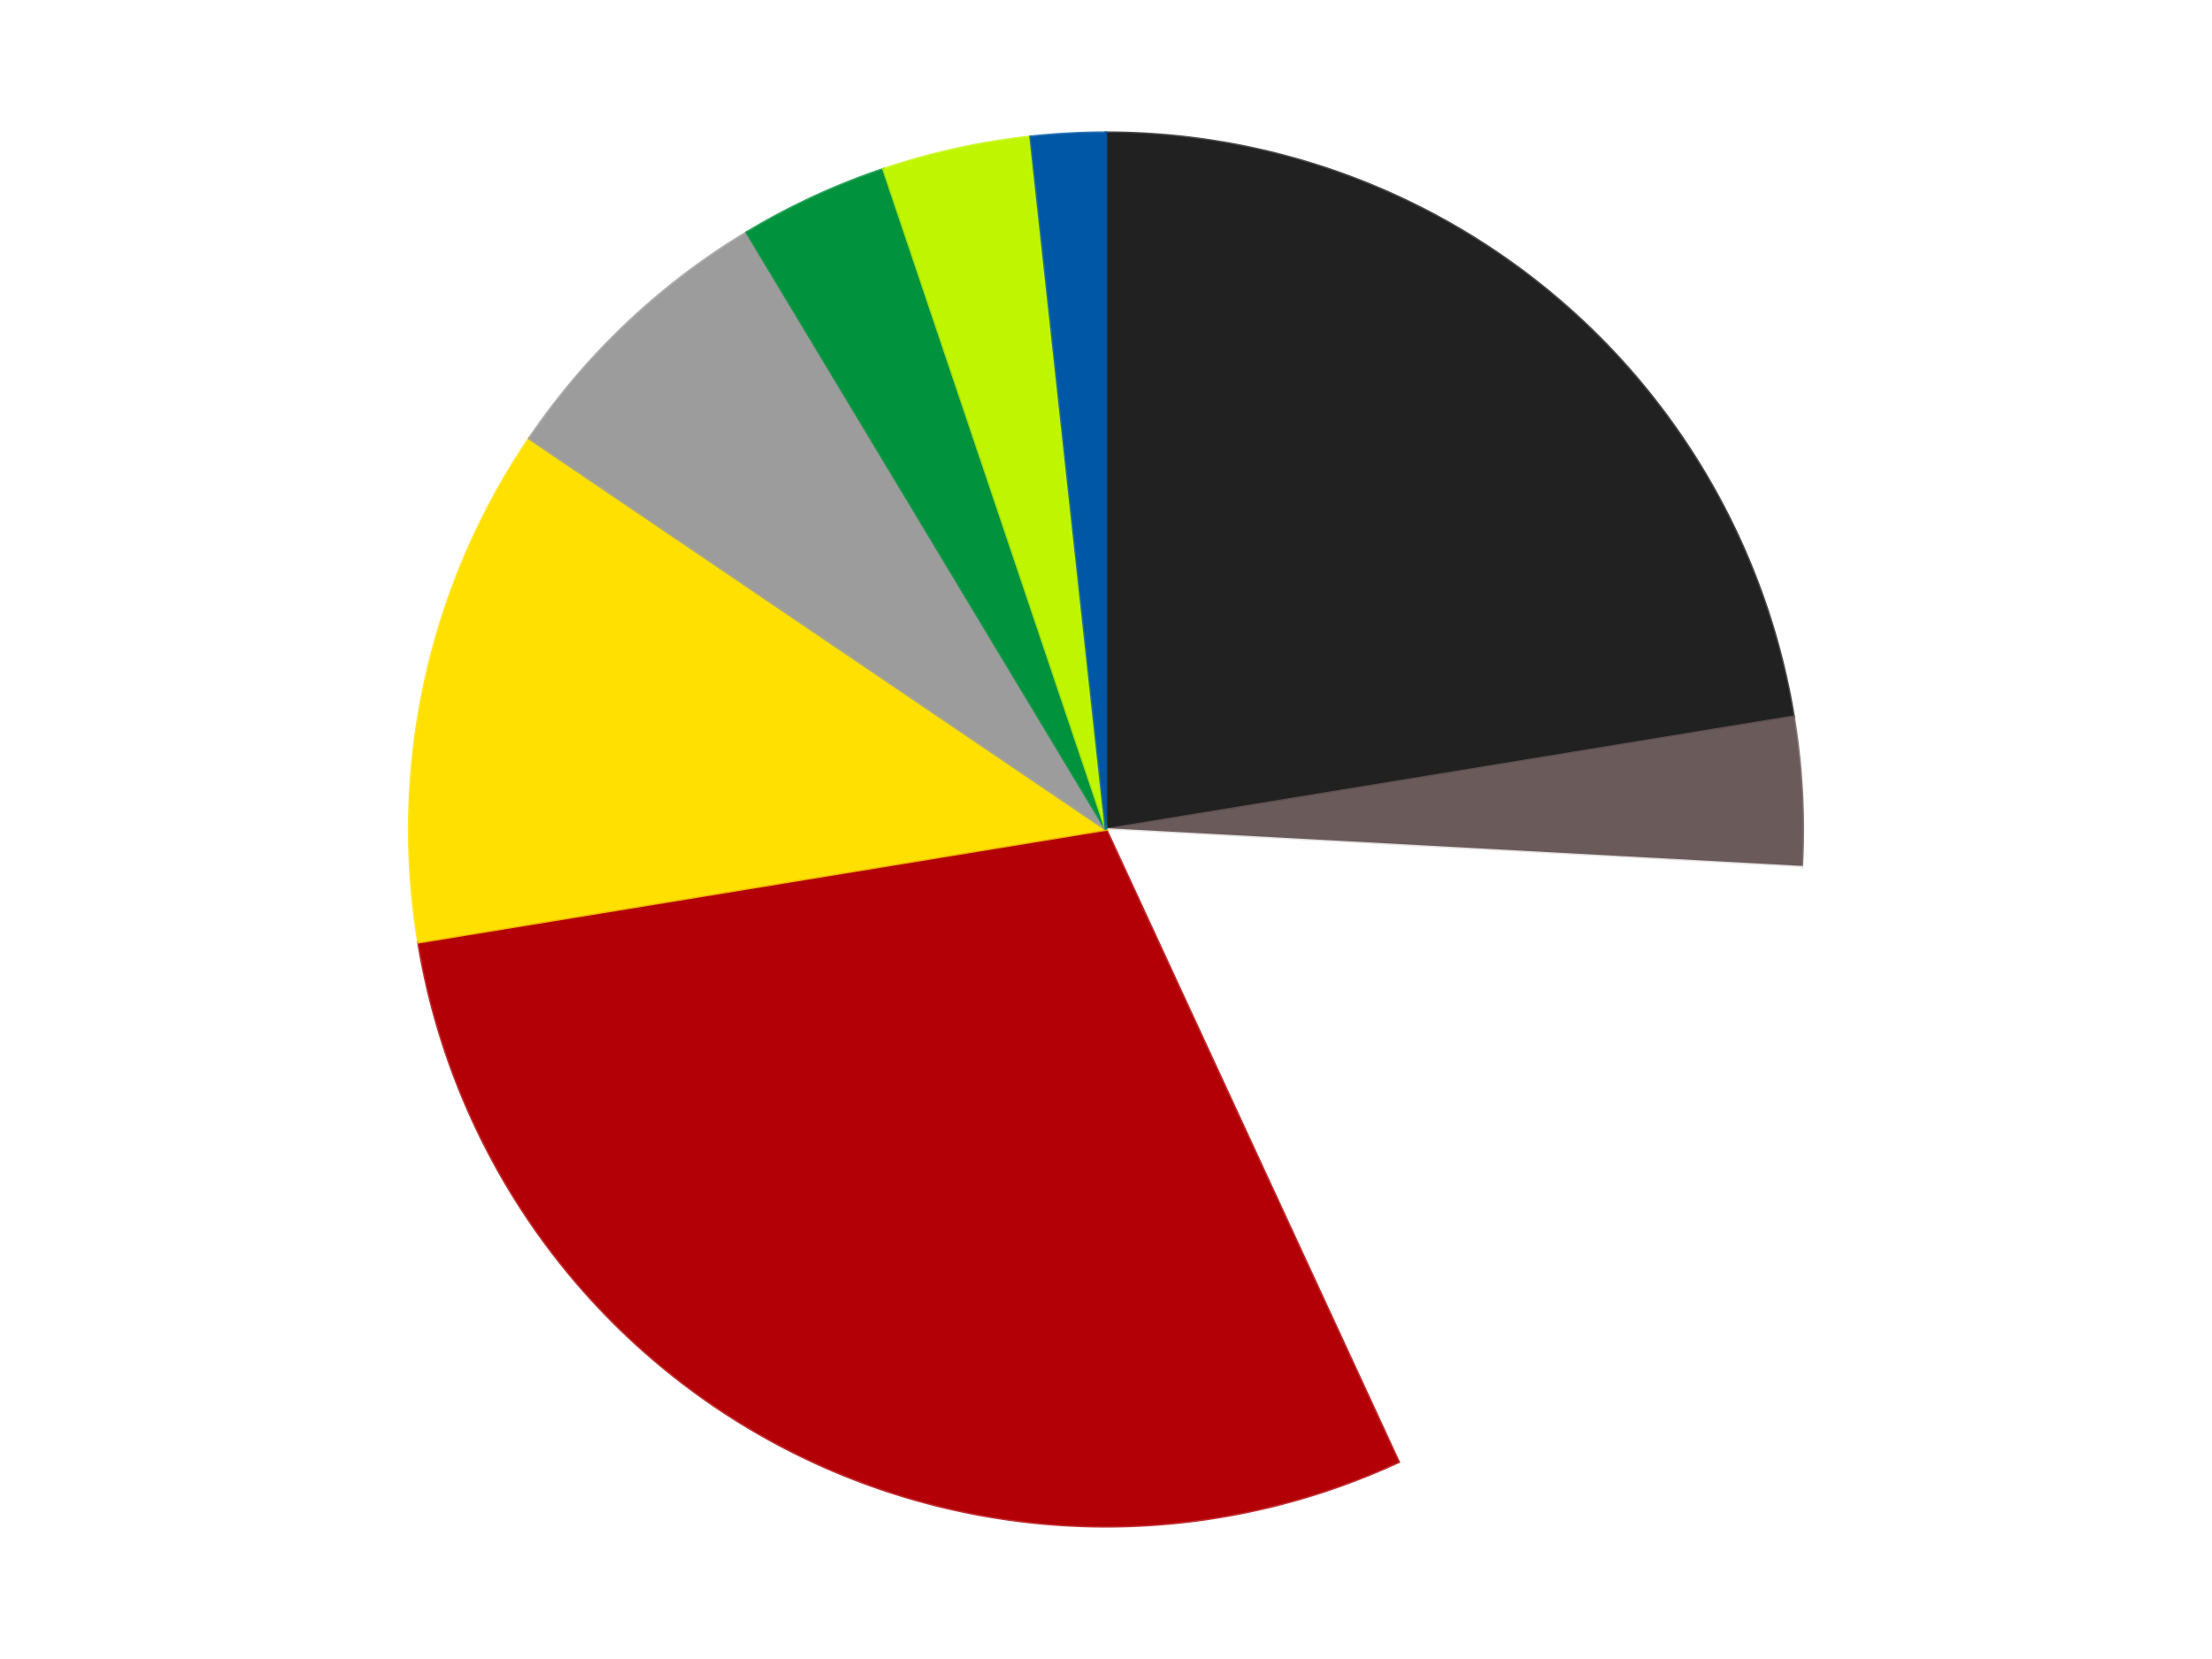
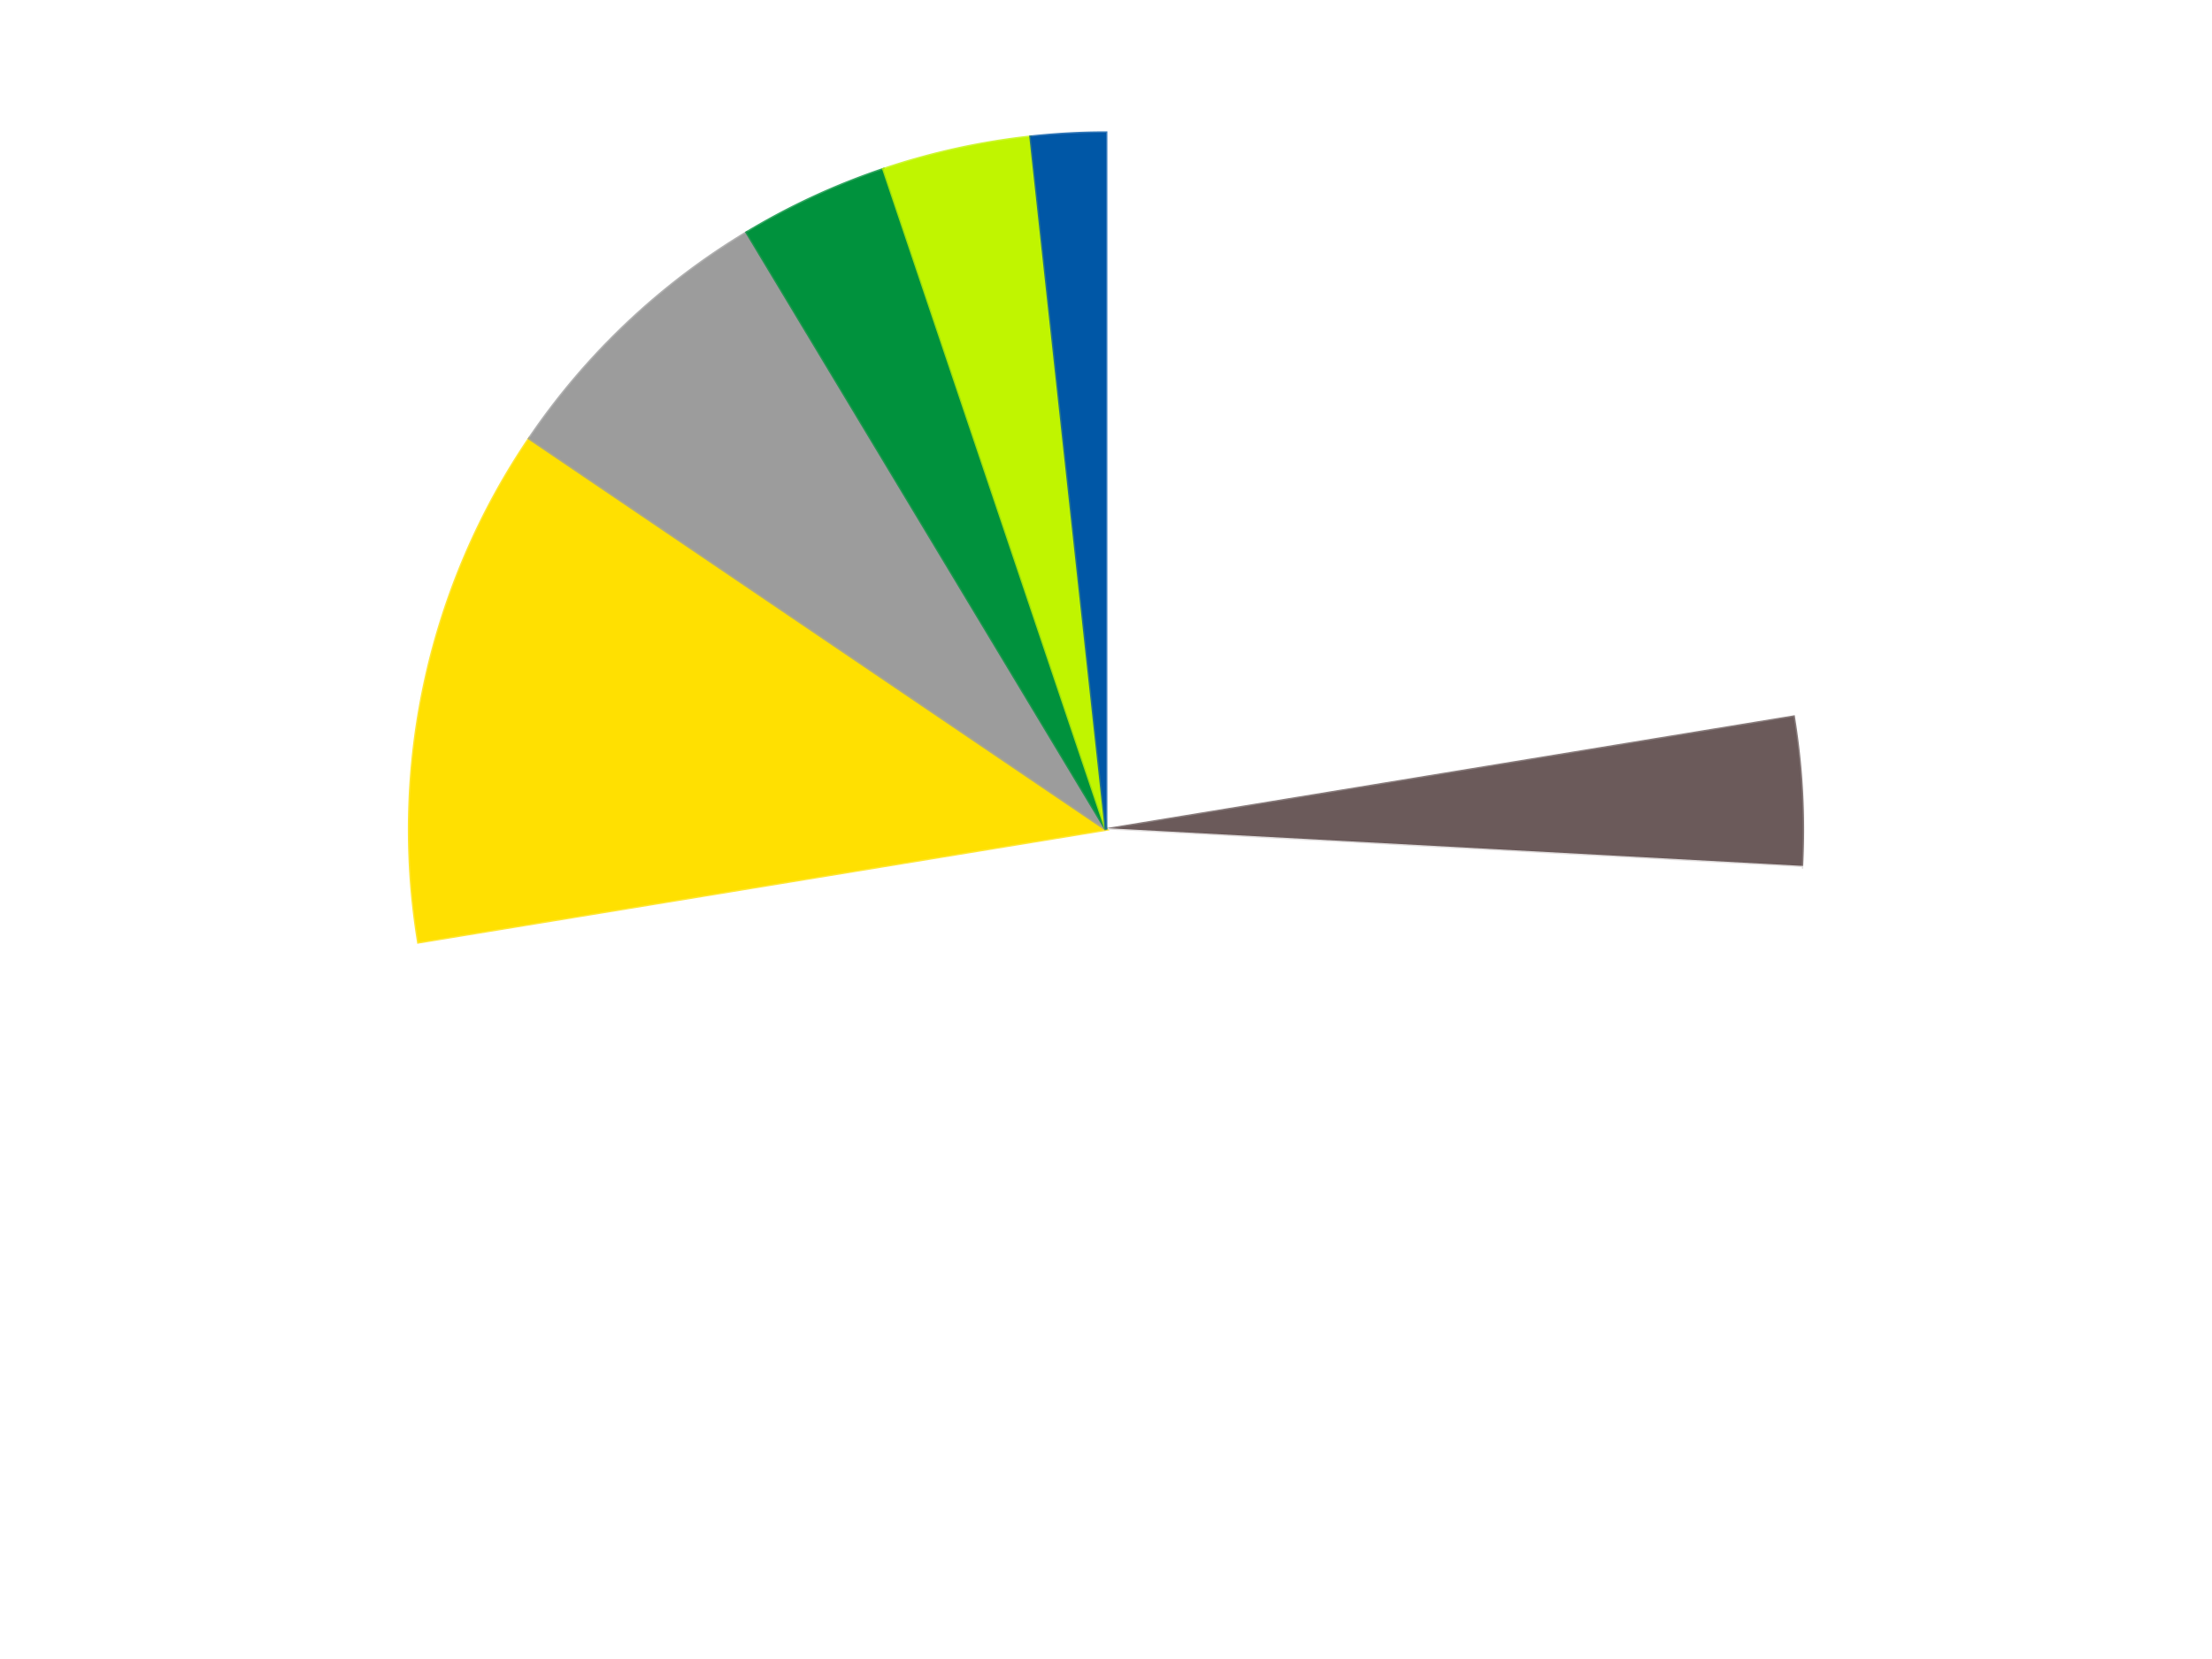
<svg xmlns="http://www.w3.org/2000/svg" xmlns:xlink="http://www.w3.org/1999/xlink" id="chart-6edcf8a7-02b1-48c5-863c-14dc3103d735" class="pygal-chart" viewBox="0 0 800 600">
  <defs>
    <style type="text/css">#chart-6edcf8a7-02b1-48c5-863c-14dc3103d735{-webkit-user-select:none;-webkit-font-smoothing:antialiased;font-family:Consolas,"Liberation Mono",Menlo,Courier,monospace}#chart-6edcf8a7-02b1-48c5-863c-14dc3103d735 .title{font-family:Consolas,"Liberation Mono",Menlo,Courier,monospace;font-size:16px}#chart-6edcf8a7-02b1-48c5-863c-14dc3103d735 .legends .legend text{font-family:Consolas,"Liberation Mono",Menlo,Courier,monospace;font-size:14px}#chart-6edcf8a7-02b1-48c5-863c-14dc3103d735 .axis text{font-family:Consolas,"Liberation Mono",Menlo,Courier,monospace;font-size:10px}#chart-6edcf8a7-02b1-48c5-863c-14dc3103d735 .axis text.major{font-family:Consolas,"Liberation Mono",Menlo,Courier,monospace;font-size:10px}#chart-6edcf8a7-02b1-48c5-863c-14dc3103d735 .text-overlay text.value{font-family:Consolas,"Liberation Mono",Menlo,Courier,monospace;font-size:16px}#chart-6edcf8a7-02b1-48c5-863c-14dc3103d735 .text-overlay text.label{font-family:Consolas,"Liberation Mono",Menlo,Courier,monospace;font-size:10px}#chart-6edcf8a7-02b1-48c5-863c-14dc3103d735 .tooltip{font-family:Consolas,"Liberation Mono",Menlo,Courier,monospace;font-size:14px}#chart-6edcf8a7-02b1-48c5-863c-14dc3103d735 text.no_data{font-family:Consolas,"Liberation Mono",Menlo,Courier,monospace;font-size:64px}
#chart-6edcf8a7-02b1-48c5-863c-14dc3103d735{background-color:transparent}#chart-6edcf8a7-02b1-48c5-863c-14dc3103d735 path,#chart-6edcf8a7-02b1-48c5-863c-14dc3103d735 line,#chart-6edcf8a7-02b1-48c5-863c-14dc3103d735 rect,#chart-6edcf8a7-02b1-48c5-863c-14dc3103d735 circle{-webkit-transition:150ms;-moz-transition:150ms;transition:150ms}#chart-6edcf8a7-02b1-48c5-863c-14dc3103d735 .graph &gt; .background{fill:transparent}#chart-6edcf8a7-02b1-48c5-863c-14dc3103d735 .plot &gt; .background{fill:transparent}#chart-6edcf8a7-02b1-48c5-863c-14dc3103d735 .graph{fill:rgba(0,0,0,.87)}#chart-6edcf8a7-02b1-48c5-863c-14dc3103d735 text.no_data{fill:rgba(0,0,0,1)}#chart-6edcf8a7-02b1-48c5-863c-14dc3103d735 .title{fill:rgba(0,0,0,1)}#chart-6edcf8a7-02b1-48c5-863c-14dc3103d735 .legends .legend text{fill:rgba(0,0,0,.87)}#chart-6edcf8a7-02b1-48c5-863c-14dc3103d735 .legends .legend:hover text{fill:rgba(0,0,0,1)}#chart-6edcf8a7-02b1-48c5-863c-14dc3103d735 .axis .line{stroke:rgba(0,0,0,1)}#chart-6edcf8a7-02b1-48c5-863c-14dc3103d735 .axis .guide.line{stroke:rgba(0,0,0,.54)}#chart-6edcf8a7-02b1-48c5-863c-14dc3103d735 .axis .major.line{stroke:rgba(0,0,0,.87)}#chart-6edcf8a7-02b1-48c5-863c-14dc3103d735 .axis text.major{fill:rgba(0,0,0,1)}#chart-6edcf8a7-02b1-48c5-863c-14dc3103d735 .axis.y .guides:hover .guide.line,#chart-6edcf8a7-02b1-48c5-863c-14dc3103d735 .line-graph .axis.x .guides:hover .guide.line,#chart-6edcf8a7-02b1-48c5-863c-14dc3103d735 .stackedline-graph .axis.x .guides:hover .guide.line,#chart-6edcf8a7-02b1-48c5-863c-14dc3103d735 .xy-graph .axis.x .guides:hover .guide.line{stroke:rgba(0,0,0,1)}#chart-6edcf8a7-02b1-48c5-863c-14dc3103d735 .axis .guides:hover text{fill:rgba(0,0,0,1)}#chart-6edcf8a7-02b1-48c5-863c-14dc3103d735 .reactive{fill-opacity:1.0;stroke-opacity:.8;stroke-width:1}#chart-6edcf8a7-02b1-48c5-863c-14dc3103d735 .ci{stroke:rgba(0,0,0,.87)}#chart-6edcf8a7-02b1-48c5-863c-14dc3103d735 .reactive.active,#chart-6edcf8a7-02b1-48c5-863c-14dc3103d735 .active .reactive{fill-opacity:0.6;stroke-opacity:.9;stroke-width:4}#chart-6edcf8a7-02b1-48c5-863c-14dc3103d735 .ci .reactive.active{stroke-width:1.5}#chart-6edcf8a7-02b1-48c5-863c-14dc3103d735 .series text{fill:rgba(0,0,0,1)}#chart-6edcf8a7-02b1-48c5-863c-14dc3103d735 .tooltip rect{fill:transparent;stroke:rgba(0,0,0,1);-webkit-transition:opacity 150ms;-moz-transition:opacity 150ms;transition:opacity 150ms}#chart-6edcf8a7-02b1-48c5-863c-14dc3103d735 .tooltip .label{fill:rgba(0,0,0,.87)}#chart-6edcf8a7-02b1-48c5-863c-14dc3103d735 .tooltip .label{fill:rgba(0,0,0,.87)}#chart-6edcf8a7-02b1-48c5-863c-14dc3103d735 .tooltip .legend{font-size:.8em;fill:rgba(0,0,0,.54)}#chart-6edcf8a7-02b1-48c5-863c-14dc3103d735 .tooltip .x_label{font-size:.6em;fill:rgba(0,0,0,1)}#chart-6edcf8a7-02b1-48c5-863c-14dc3103d735 .tooltip .xlink{font-size:.5em;text-decoration:underline}#chart-6edcf8a7-02b1-48c5-863c-14dc3103d735 .tooltip .value{font-size:1.5em}#chart-6edcf8a7-02b1-48c5-863c-14dc3103d735 .bound{font-size:.5em}#chart-6edcf8a7-02b1-48c5-863c-14dc3103d735 .max-value{font-size:.75em;fill:rgba(0,0,0,.54)}#chart-6edcf8a7-02b1-48c5-863c-14dc3103d735 .map-element{fill:transparent;stroke:rgba(0,0,0,.54) !important}#chart-6edcf8a7-02b1-48c5-863c-14dc3103d735 .map-element .reactive{fill-opacity:inherit;stroke-opacity:inherit}#chart-6edcf8a7-02b1-48c5-863c-14dc3103d735 .color-0,#chart-6edcf8a7-02b1-48c5-863c-14dc3103d735 .color-0 a:visited{stroke:#F44336;fill:#F44336}#chart-6edcf8a7-02b1-48c5-863c-14dc3103d735 .color-1,#chart-6edcf8a7-02b1-48c5-863c-14dc3103d735 .color-1 a:visited{stroke:#3F51B5;fill:#3F51B5}#chart-6edcf8a7-02b1-48c5-863c-14dc3103d735 .color-2,#chart-6edcf8a7-02b1-48c5-863c-14dc3103d735 .color-2 a:visited{stroke:#009688;fill:#009688}#chart-6edcf8a7-02b1-48c5-863c-14dc3103d735 .color-3,#chart-6edcf8a7-02b1-48c5-863c-14dc3103d735 .color-3 a:visited{stroke:#FFC107;fill:#FFC107}#chart-6edcf8a7-02b1-48c5-863c-14dc3103d735 .color-4,#chart-6edcf8a7-02b1-48c5-863c-14dc3103d735 .color-4 a:visited{stroke:#FF5722;fill:#FF5722}#chart-6edcf8a7-02b1-48c5-863c-14dc3103d735 .color-5,#chart-6edcf8a7-02b1-48c5-863c-14dc3103d735 .color-5 a:visited{stroke:#9C27B0;fill:#9C27B0}#chart-6edcf8a7-02b1-48c5-863c-14dc3103d735 .color-6,#chart-6edcf8a7-02b1-48c5-863c-14dc3103d735 .color-6 a:visited{stroke:#03A9F4;fill:#03A9F4}#chart-6edcf8a7-02b1-48c5-863c-14dc3103d735 .color-7,#chart-6edcf8a7-02b1-48c5-863c-14dc3103d735 .color-7 a:visited{stroke:#8BC34A;fill:#8BC34A}#chart-6edcf8a7-02b1-48c5-863c-14dc3103d735 .color-8,#chart-6edcf8a7-02b1-48c5-863c-14dc3103d735 .color-8 a:visited{stroke:#FF9800;fill:#FF9800}#chart-6edcf8a7-02b1-48c5-863c-14dc3103d735 .text-overlay .color-0 text{fill:black}#chart-6edcf8a7-02b1-48c5-863c-14dc3103d735 .text-overlay .color-1 text{fill:black}#chart-6edcf8a7-02b1-48c5-863c-14dc3103d735 .text-overlay .color-2 text{fill:black}#chart-6edcf8a7-02b1-48c5-863c-14dc3103d735 .text-overlay .color-3 text{fill:black}#chart-6edcf8a7-02b1-48c5-863c-14dc3103d735 .text-overlay .color-4 text{fill:black}#chart-6edcf8a7-02b1-48c5-863c-14dc3103d735 .text-overlay .color-5 text{fill:black}#chart-6edcf8a7-02b1-48c5-863c-14dc3103d735 .text-overlay .color-6 text{fill:black}#chart-6edcf8a7-02b1-48c5-863c-14dc3103d735 .text-overlay .color-7 text{fill:black}#chart-6edcf8a7-02b1-48c5-863c-14dc3103d735 .text-overlay .color-8 text{fill:black}
#chart-6edcf8a7-02b1-48c5-863c-14dc3103d735 text.no_data{text-anchor:middle}#chart-6edcf8a7-02b1-48c5-863c-14dc3103d735 .guide.line{fill:none}#chart-6edcf8a7-02b1-48c5-863c-14dc3103d735 .centered{text-anchor:middle}#chart-6edcf8a7-02b1-48c5-863c-14dc3103d735 .title{text-anchor:middle}#chart-6edcf8a7-02b1-48c5-863c-14dc3103d735 .legends .legend text{fill-opacity:1}#chart-6edcf8a7-02b1-48c5-863c-14dc3103d735 .axis.x text{text-anchor:middle}#chart-6edcf8a7-02b1-48c5-863c-14dc3103d735 .axis.x:not(.web) text[transform]{text-anchor:start}#chart-6edcf8a7-02b1-48c5-863c-14dc3103d735 .axis.x:not(.web) text[transform].backwards{text-anchor:end}#chart-6edcf8a7-02b1-48c5-863c-14dc3103d735 .axis.y text{text-anchor:end}#chart-6edcf8a7-02b1-48c5-863c-14dc3103d735 .axis.y text[transform].backwards{text-anchor:start}#chart-6edcf8a7-02b1-48c5-863c-14dc3103d735 .axis.y2 text{text-anchor:start}#chart-6edcf8a7-02b1-48c5-863c-14dc3103d735 .axis.y2 text[transform].backwards{text-anchor:end}#chart-6edcf8a7-02b1-48c5-863c-14dc3103d735 .axis .guide.line{stroke-dasharray:4,4;stroke:black}#chart-6edcf8a7-02b1-48c5-863c-14dc3103d735 .axis .major.guide.line{stroke-dasharray:6,6;stroke:black}#chart-6edcf8a7-02b1-48c5-863c-14dc3103d735 .horizontal .axis.y .guide.line,#chart-6edcf8a7-02b1-48c5-863c-14dc3103d735 .horizontal .axis.y2 .guide.line,#chart-6edcf8a7-02b1-48c5-863c-14dc3103d735 .vertical .axis.x .guide.line{opacity:0}#chart-6edcf8a7-02b1-48c5-863c-14dc3103d735 .horizontal .axis.always_show .guide.line,#chart-6edcf8a7-02b1-48c5-863c-14dc3103d735 .vertical .axis.always_show .guide.line{opacity:1 !important}#chart-6edcf8a7-02b1-48c5-863c-14dc3103d735 .axis.y .guides:hover .guide.line,#chart-6edcf8a7-02b1-48c5-863c-14dc3103d735 .axis.y2 .guides:hover .guide.line,#chart-6edcf8a7-02b1-48c5-863c-14dc3103d735 .axis.x .guides:hover .guide.line{opacity:1}#chart-6edcf8a7-02b1-48c5-863c-14dc3103d735 .axis .guides:hover text{opacity:1}#chart-6edcf8a7-02b1-48c5-863c-14dc3103d735 .nofill{fill:none}#chart-6edcf8a7-02b1-48c5-863c-14dc3103d735 .subtle-fill{fill-opacity:.2}#chart-6edcf8a7-02b1-48c5-863c-14dc3103d735 .dot{stroke-width:1px;fill-opacity:1;stroke-opacity:1}#chart-6edcf8a7-02b1-48c5-863c-14dc3103d735 .dot.active{stroke-width:5px}#chart-6edcf8a7-02b1-48c5-863c-14dc3103d735 .dot.negative{fill:transparent}#chart-6edcf8a7-02b1-48c5-863c-14dc3103d735 text,#chart-6edcf8a7-02b1-48c5-863c-14dc3103d735 tspan{stroke:none !important}#chart-6edcf8a7-02b1-48c5-863c-14dc3103d735 .series text.active{opacity:1}#chart-6edcf8a7-02b1-48c5-863c-14dc3103d735 .tooltip rect{fill-opacity:.95;stroke-width:.5}#chart-6edcf8a7-02b1-48c5-863c-14dc3103d735 .tooltip text{fill-opacity:1}#chart-6edcf8a7-02b1-48c5-863c-14dc3103d735 .showable{visibility:hidden}#chart-6edcf8a7-02b1-48c5-863c-14dc3103d735 .showable.shown{visibility:visible}#chart-6edcf8a7-02b1-48c5-863c-14dc3103d735 .gauge-background{fill:rgba(229,229,229,1);stroke:none}#chart-6edcf8a7-02b1-48c5-863c-14dc3103d735 .bg-lines{stroke:transparent;stroke-width:2px}</style>
    <script type="text/javascript">window.pygal = window.pygal || {};window.pygal.config = window.pygal.config || {};window.pygal.config['6edcf8a7-02b1-48c5-863c-14dc3103d735'] = {"allow_interruptions": false, "box_mode": "extremes", "classes": ["pygal-chart"], "css": ["file://style.css", "file://graph.css"], "defs": [], "disable_xml_declaration": false, "dots_size": 2.5, "dynamic_print_values": false, "explicit_size": false, "fill": false, "force_uri_protocol": "https", "formatter": null, "half_pie": false, "height": 600, "include_x_axis": false, "inner_radius": 0, "interpolate": null, "interpolation_parameters": {}, "interpolation_precision": 250, "inverse_y_axis": false, "js": ["//kozea.github.io/pygal.js/2.0.x/pygal-tooltips.min.js"], "legend_at_bottom": false, "legend_at_bottom_columns": null, "legend_box_size": 12, "logarithmic": false, "margin": 20, "margin_bottom": null, "margin_left": null, "margin_right": null, "margin_top": null, "max_scale": 16, "min_scale": 4, "missing_value_fill_truncation": "x", "no_data_text": "No data", "no_prefix": false, "order_min": null, "pretty_print": false, "print_labels": false, "print_values": false, "print_values_position": "center", "print_zeroes": true, "range": null, "rounded_bars": null, "secondary_range": null, "show_dots": true, "show_legend": false, "show_minor_x_labels": true, "show_minor_y_labels": true, "show_only_major_dots": false, "show_x_guides": false, "show_x_labels": true, "show_y_guides": true, "show_y_labels": true, "spacing": 10, "stack_from_top": false, "strict": false, "stroke": true, "stroke_style": null, "style": {"background": "transparent", "ci_colors": [], "colors": ["#F44336", "#3F51B5", "#009688", "#FFC107", "#FF5722", "#9C27B0", "#03A9F4", "#8BC34A", "#FF9800", "#E91E63", "#2196F3", "#4CAF50", "#FFEB3B", "#673AB7", "#00BCD4", "#CDDC39", "#9E9E9E", "#607D8B"], "dot_opacity": "1", "font_family": "Consolas, \"Liberation Mono\", Menlo, Courier, monospace", "foreground": "rgba(0, 0, 0, .87)", "foreground_strong": "rgba(0, 0, 0, 1)", "foreground_subtle": "rgba(0, 0, 0, .54)", "guide_stroke_color": "black", "guide_stroke_dasharray": "4,4", "label_font_family": "Consolas, \"Liberation Mono\", Menlo, Courier, monospace", "label_font_size": 10, "legend_font_family": "Consolas, \"Liberation Mono\", Menlo, Courier, monospace", "legend_font_size": 14, "major_guide_stroke_color": "black", "major_guide_stroke_dasharray": "6,6", "major_label_font_family": "Consolas, \"Liberation Mono\", Menlo, Courier, monospace", "major_label_font_size": 10, "no_data_font_family": "Consolas, \"Liberation Mono\", Menlo, Courier, monospace", "no_data_font_size": 64, "opacity": "1.0", "opacity_hover": "0.6", "plot_background": "transparent", "stroke_opacity": ".8", "stroke_opacity_hover": ".9", "stroke_width": "1", "stroke_width_hover": "4", "title_font_family": "Consolas, \"Liberation Mono\", Menlo, Courier, monospace", "title_font_size": 16, "tooltip_font_family": "Consolas, \"Liberation Mono\", Menlo, Courier, monospace", "tooltip_font_size": 14, "transition": "150ms", "value_background": "rgba(229, 229, 229, 1)", "value_colors": [], "value_font_family": "Consolas, \"Liberation Mono\", Menlo, Courier, monospace", "value_font_size": 16, "value_label_font_family": "Consolas, \"Liberation Mono\", Menlo, Courier, monospace", "value_label_font_size": 10}, "title": null, "tooltip_border_radius": 0, "tooltip_fancy_mode": true, "truncate_label": null, "truncate_legend": null, "width": 800, "x_label_rotation": 0, "x_labels": null, "x_labels_major": null, "x_labels_major_count": null, "x_labels_major_every": null, "x_title": null, "xrange": null, "y_label_rotation": 0, "y_labels": null, "y_labels_major": null, "y_labels_major_count": null, "y_labels_major_every": null, "y_title": null, "zero": 0, "legends": ["Black", "Dark Gray", "White", "Red", "Yellow", "Light Gray", "Green", "Trans-Neon Green", "Blue"]}</script>
    <script type="text/javascript" xlink:href="https://kozea.github.io/pygal.js/2.0.x/pygal-tooltips.min.js" />
  </defs>
  <title>Pygal</title>
  <g class="graph pie-graph vertical">
    <rect x="0" y="0" width="800" height="600" class="background" />
    <g transform="translate(20, 20)" class="plot">
      <rect x="0" y="0" width="760" height="560" class="background" />
      <g class="series serie-0 color-0">
        <g class="slices">
          <g class="slice" style="fill: #212121; stroke: #212121">
-             <path d="M380 28 A252 252 0 0 1 628.68 239.231 L380 280 A0 0 0 0 0 380 280 z" class="slice reactive tooltip-trigger" />
            <desc class="value">13</desc>
            <desc class="x centered">461.5706718825103</desc>
            <desc class="y centered">183.9675810539178</desc>
          </g>
        </g>
      </g>
      <g class="series serie-1 color-1">
        <g class="slices">
          <g class="slice" style="fill: #6B5A5A; stroke: #6B5A5A">
            <path d="M628.68 239.231 A252 252 0 0 1 631.63 293.643 L380 280 A0 0 0 0 0 380 280 z" class="slice reactive tooltip-trigger" />
            <desc class="value">2</desc>
            <desc class="x centered">505.8152101452416</desc>
            <desc class="y centered">273.1784975182374</desc>
          </g>
        </g>
      </g>
      <g class="series serie-2 color-2">
        <g class="slices">
          <g class="slice" style="fill: #FFFFFF; stroke: #FFFFFF">
            <path d="M631.63 293.643 A252 252 0 0 1 485.812 508.709 L380 280 A0 0 0 0 0 380 280 z" class="slice reactive tooltip-trigger" />
            <desc class="value">10</desc>
            <desc class="x centered">484.2888137677682</desc>
            <desc class="y centered">350.7095702356602</desc>
          </g>
        </g>
      </g>
      <g class="series serie-3 color-3">
        <g class="slices">
          <g class="slice" style="fill: #B30006; stroke: #B30006">
-             <path d="M485.812 508.709 A252 252 0 0 1 131.32 320.769 L380 280 A0 0 0 0 0 380 280 z" class="slice reactive tooltip-trigger" />
            <desc class="value">17</desc>
            <desc class="x centered">320.9805364718265</desc>
            <desc class="y centered">391.3225176001989</desc>
          </g>
        </g>
      </g>
      <g class="series serie-4 color-4">
        <g class="slices">
          <g class="slice" style="fill: #FFE001; stroke: #FFE001">
            <path d="M131.32 320.769 A252 252 0 0 1 171.422 138.581 L380 280 A0 0 0 0 0 380 280 z" class="slice reactive tooltip-trigger" />
            <desc class="value">7</desc>
            <desc class="x centered">256.945809980529</desc>
            <desc class="y centered">252.91372453341108</desc>
          </g>
        </g>
      </g>
      <g class="series serie-5 color-5">
        <g class="slices">
          <g class="slice" style="fill: #9C9C9C; stroke: #9C9C9C">
            <path d="M171.422 138.581 A252 252 0 0 1 250.08 64.072 L380 280 A0 0 0 0 0 380 280 z" class="slice reactive tooltip-trigger" />
            <desc class="value">4</desc>
            <desc class="x centered">293.34986818446856</desc>
            <desc class="y centered">188.5245680176856</desc>
          </g>
        </g>
      </g>
      <g class="series serie-6 color-6">
        <g class="slices">
          <g class="slice" style="fill: #00923D; stroke: #00923D">
            <path d="M250.08 64.072 A252 252 0 0 1 299.536 41.191 L380 280 A0 0 0 0 0 380 280 z" class="slice reactive tooltip-trigger" />
            <desc class="value">2</desc>
            <desc class="x centered">327.0939732034065</desc>
            <desc class="y centered">165.64549712145947</desc>
          </g>
        </g>
      </g>
      <g class="series serie-7 color-7">
        <g class="slices">
          <g class="slice" style="fill: #C0F500; stroke: #C0F500">
            <path d="M299.536 41.191 A252 252 0 0 1 352.754 29.477 L380 280 A0 0 0 0 0 380 280 z" class="slice reactive tooltip-trigger" />
            <desc class="value">2</desc>
            <desc class="x centered">352.9137245334108</desc>
            <desc class="y centered">156.9458099805291</desc>
          </g>
        </g>
      </g>
      <g class="series serie-8 color-8">
        <g class="slices">
          <g class="slice" style="fill: #0057A6; stroke: #0057A6">
            <path d="M352.754 29.477 A252 252 0 0 1 380 28 L380 280 A0 0 0 0 0 380 280 z" class="slice reactive tooltip-trigger" />
            <desc class="value">1</desc>
            <desc class="x centered">373.17849751823735</desc>
            <desc class="y centered">154.18478985475838</desc>
          </g>
        </g>
      </g>
    </g>
    <g class="titles" />
    <g transform="translate(20, 20)" class="plot overlay">
      <g class="series serie-0 color-0" />
      <g class="series serie-1 color-1" />
      <g class="series serie-2 color-2" />
      <g class="series serie-3 color-3" />
      <g class="series serie-4 color-4" />
      <g class="series serie-5 color-5" />
      <g class="series serie-6 color-6" />
      <g class="series serie-7 color-7" />
      <g class="series serie-8 color-8" />
    </g>
    <g transform="translate(20, 20)" class="plot text-overlay">
      <g class="series serie-0 color-0" />
      <g class="series serie-1 color-1" />
      <g class="series serie-2 color-2" />
      <g class="series serie-3 color-3" />
      <g class="series serie-4 color-4" />
      <g class="series serie-5 color-5" />
      <g class="series serie-6 color-6" />
      <g class="series serie-7 color-7" />
      <g class="series serie-8 color-8" />
    </g>
    <g transform="translate(20, 20)" class="plot tooltip-overlay">
      <g transform="translate(0 0)" style="opacity: 0" class="tooltip">
-         <rect rx="0" ry="0" width="0" height="0" class="tooltip-box" />
        <g class="text" />
      </g>
    </g>
  </g>
</svg>